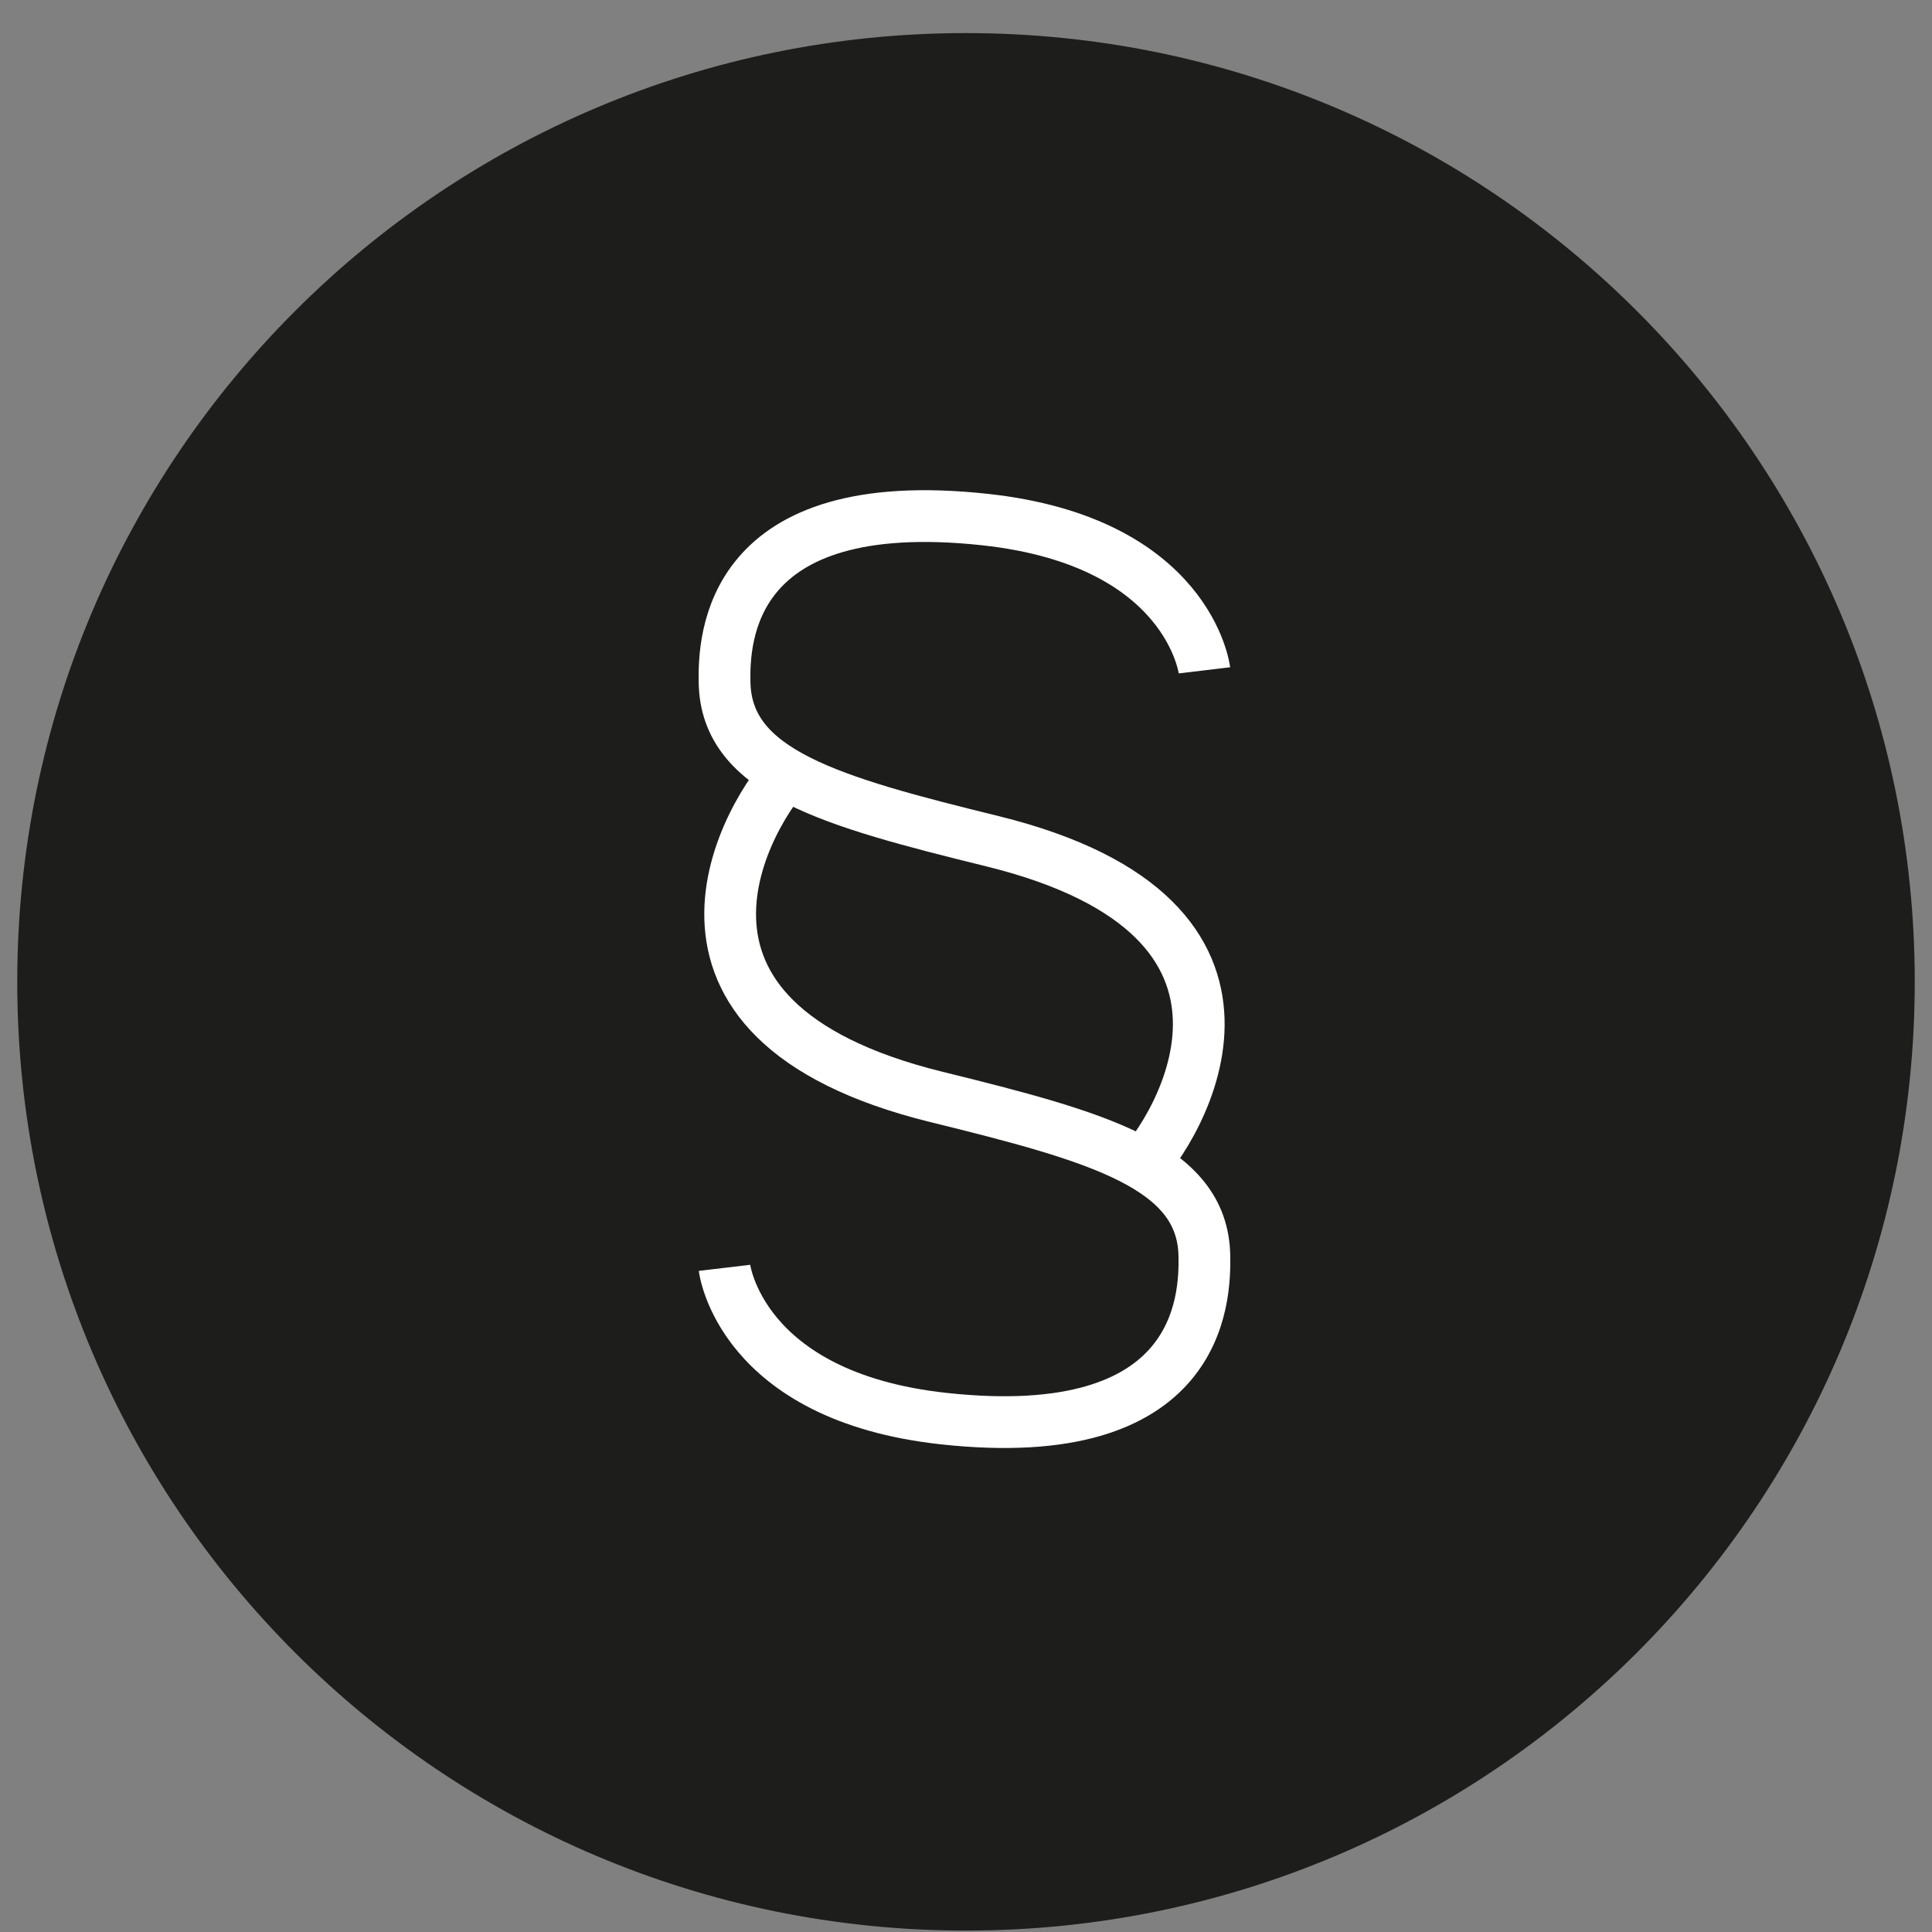
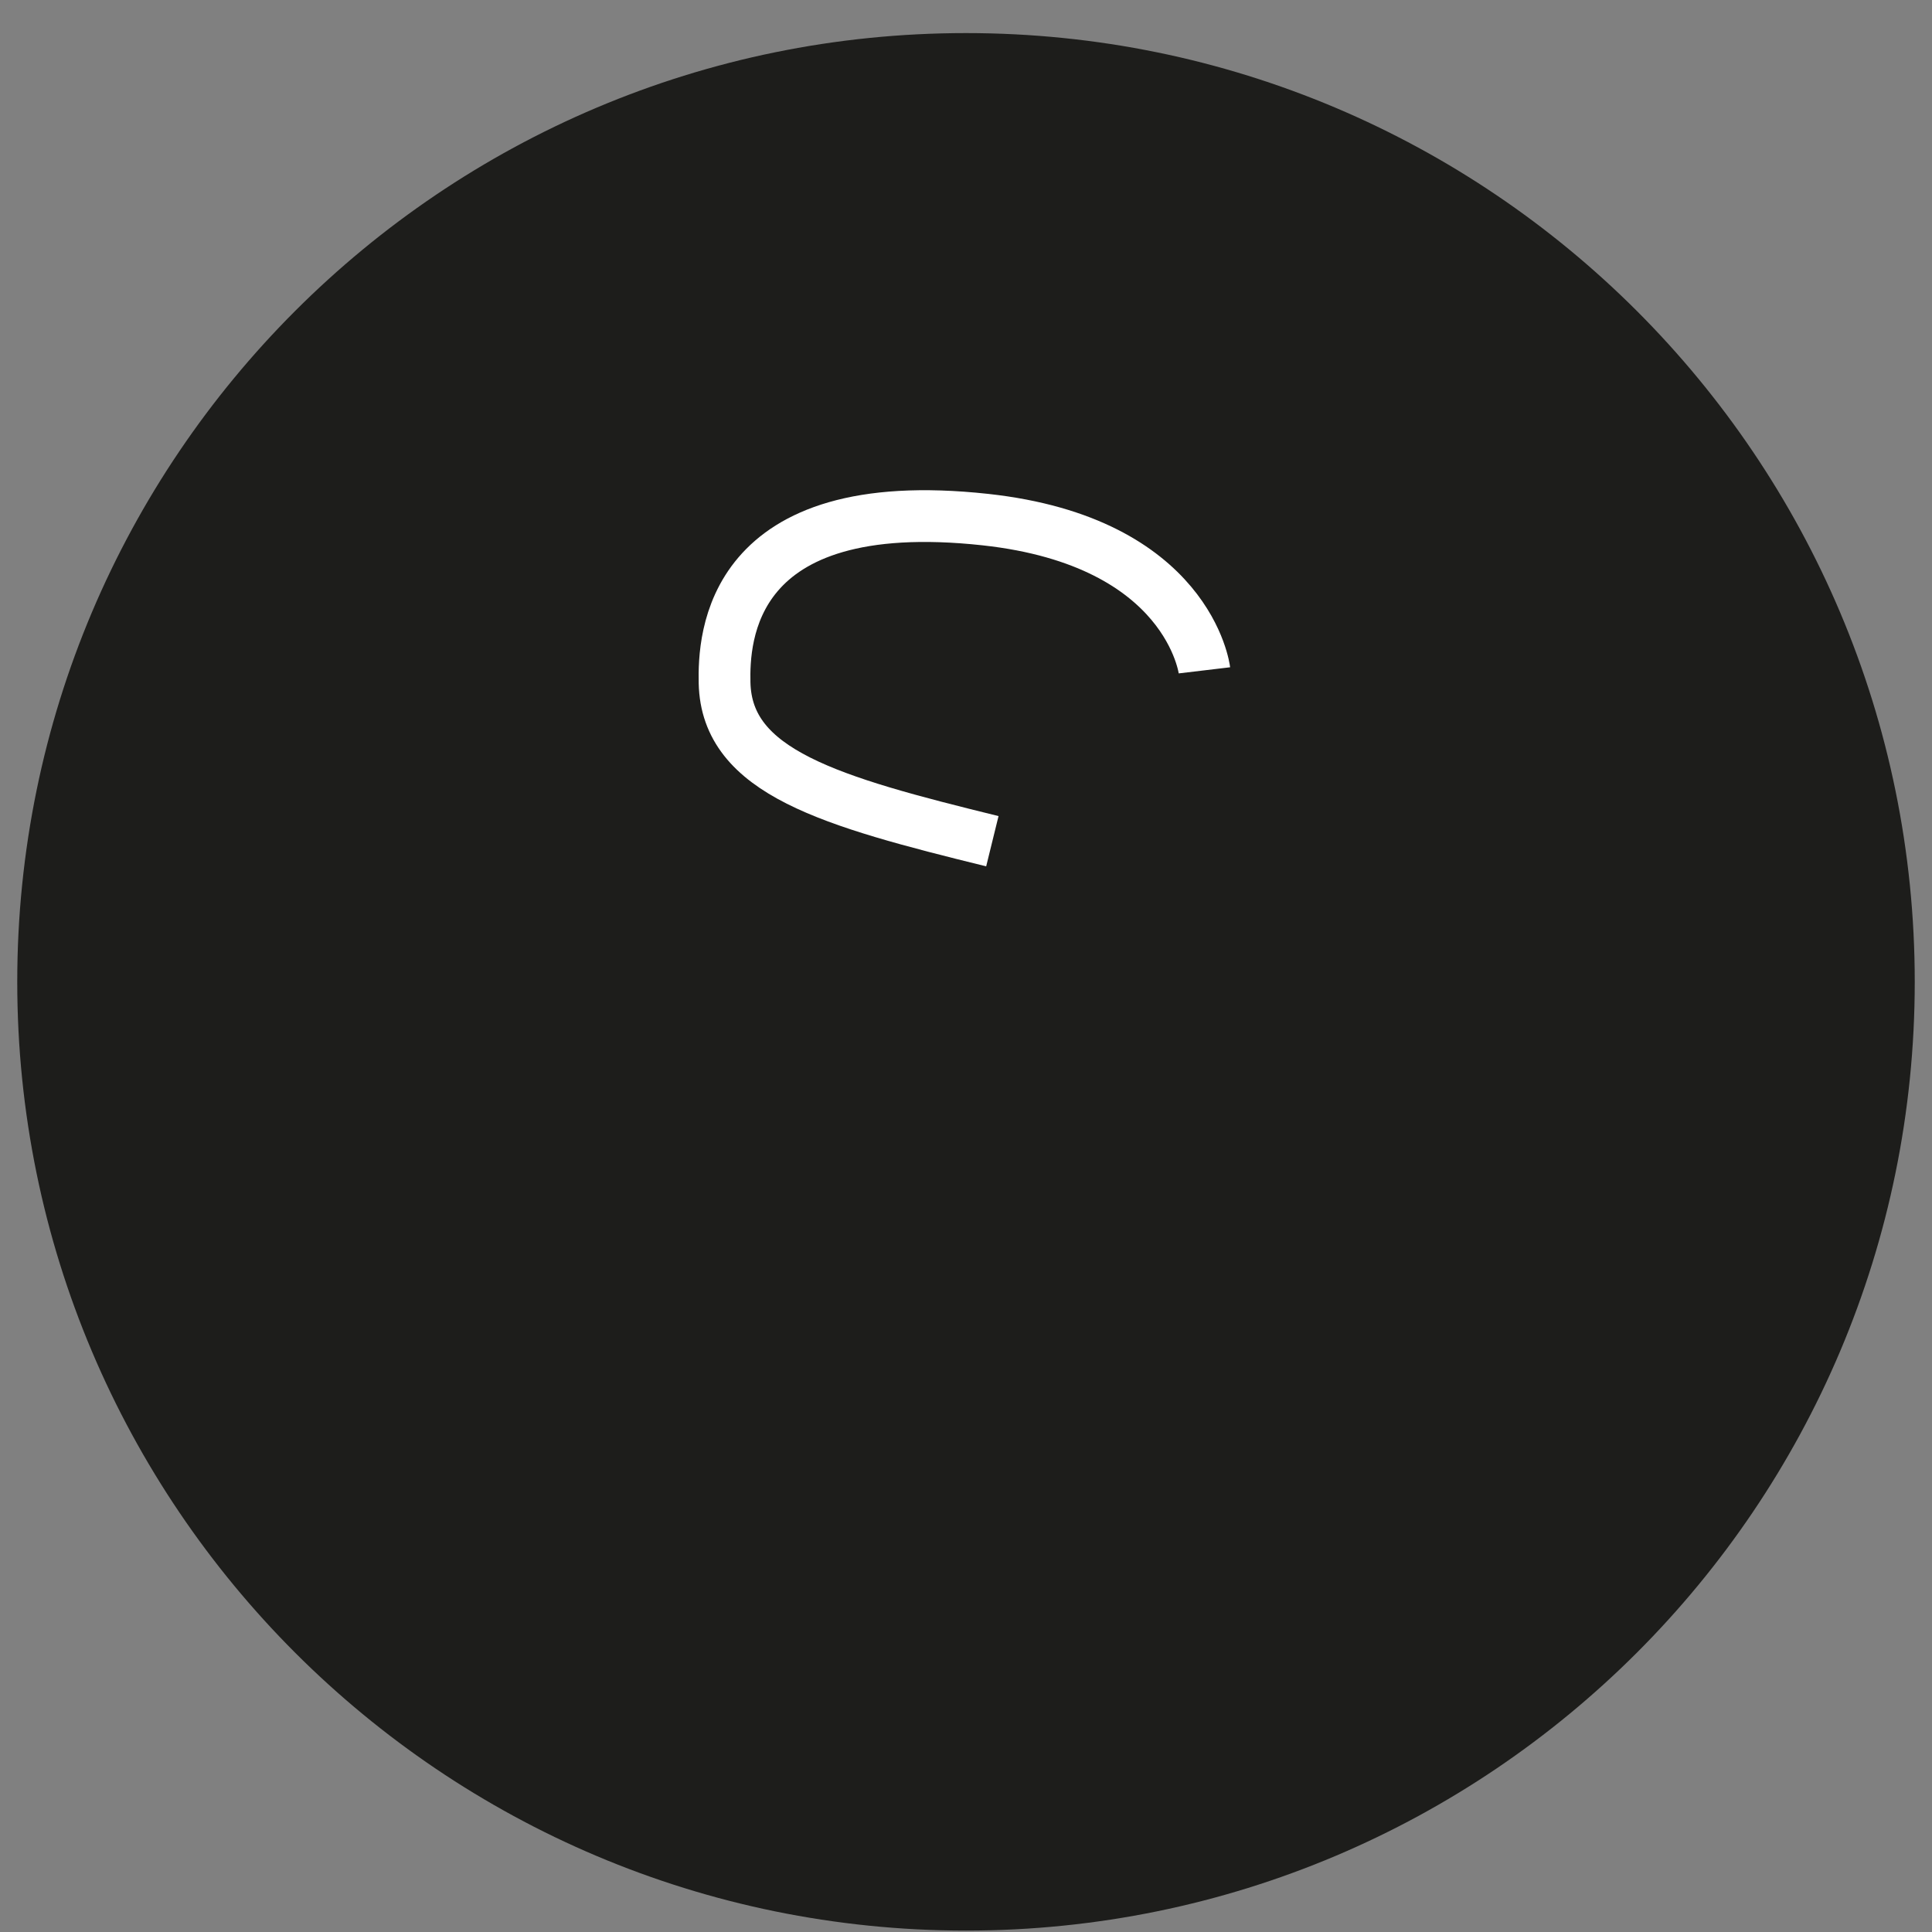
<svg xmlns="http://www.w3.org/2000/svg" width="56px" height="56px" viewBox="0 0 56 56">
  <rect x="0" y="0" width="56" height="56" fill="#808080" stroke="none" />
  <title>rechtstexte-icon</title>
  <desc>Created with Sketch.</desc>
  <g id="desktop" stroke="none" stroke-width="1" fill="none" fill-rule="evenodd">
    <g id="Startseite" transform="translate(-782, -1687)">
      <g id="Leistungen" transform="translate(0, 1150.86)">
        <g id="rechtstexte-icon" transform="translate(782, 536.599)">
          <g id="Group-10" fill="#1D1D1B">
            <g id="Group-7" transform="translate(0.5, 0.5)">
              <path d="M27.5,55 C42.688,55 55,42.688 55,27.5 C55,12.312 42.688,0 27.5,0 C12.312,0 0,12.312 0,27.5 C0,42.688 12.312,55 27.5,55" id="Fill-1" />
            </g>
          </g>
          <g id="Group-3" transform="translate(21, 14.5)" stroke="#FFFFFF" stroke-linejoin="round" stroke-width="1.5">
-             <path d="M13.911,4.471 C13.911,4.471 13.468,0.747 7.561,0.102 C0.103,-0.711 -0.024,3.557 0.002,4.833 C0.058,7.424 3.067,8.269 7.764,9.424 C16.875,11.667 13.215,17.734 11.921,19.023" id="Stroke-1" />
-             <path d="M-9.32587341e-13,21.79 C-9.32587341e-13,21.79 0.442,25.515 6.35,26.16 C13.808,26.972 13.935,22.705 13.909,21.428 C13.853,18.837 10.843,17.993 6.146,16.837 C-2.965,14.595 0.696,8.528 1.99,7.238" id="Stroke-3" />
+             <path d="M13.911,4.471 C13.911,4.471 13.468,0.747 7.561,0.102 C0.103,-0.711 -0.024,3.557 0.002,4.833 C0.058,7.424 3.067,8.269 7.764,9.424 " id="Stroke-1" />
          </g>
        </g>
      </g>
    </g>
  </g>
</svg>